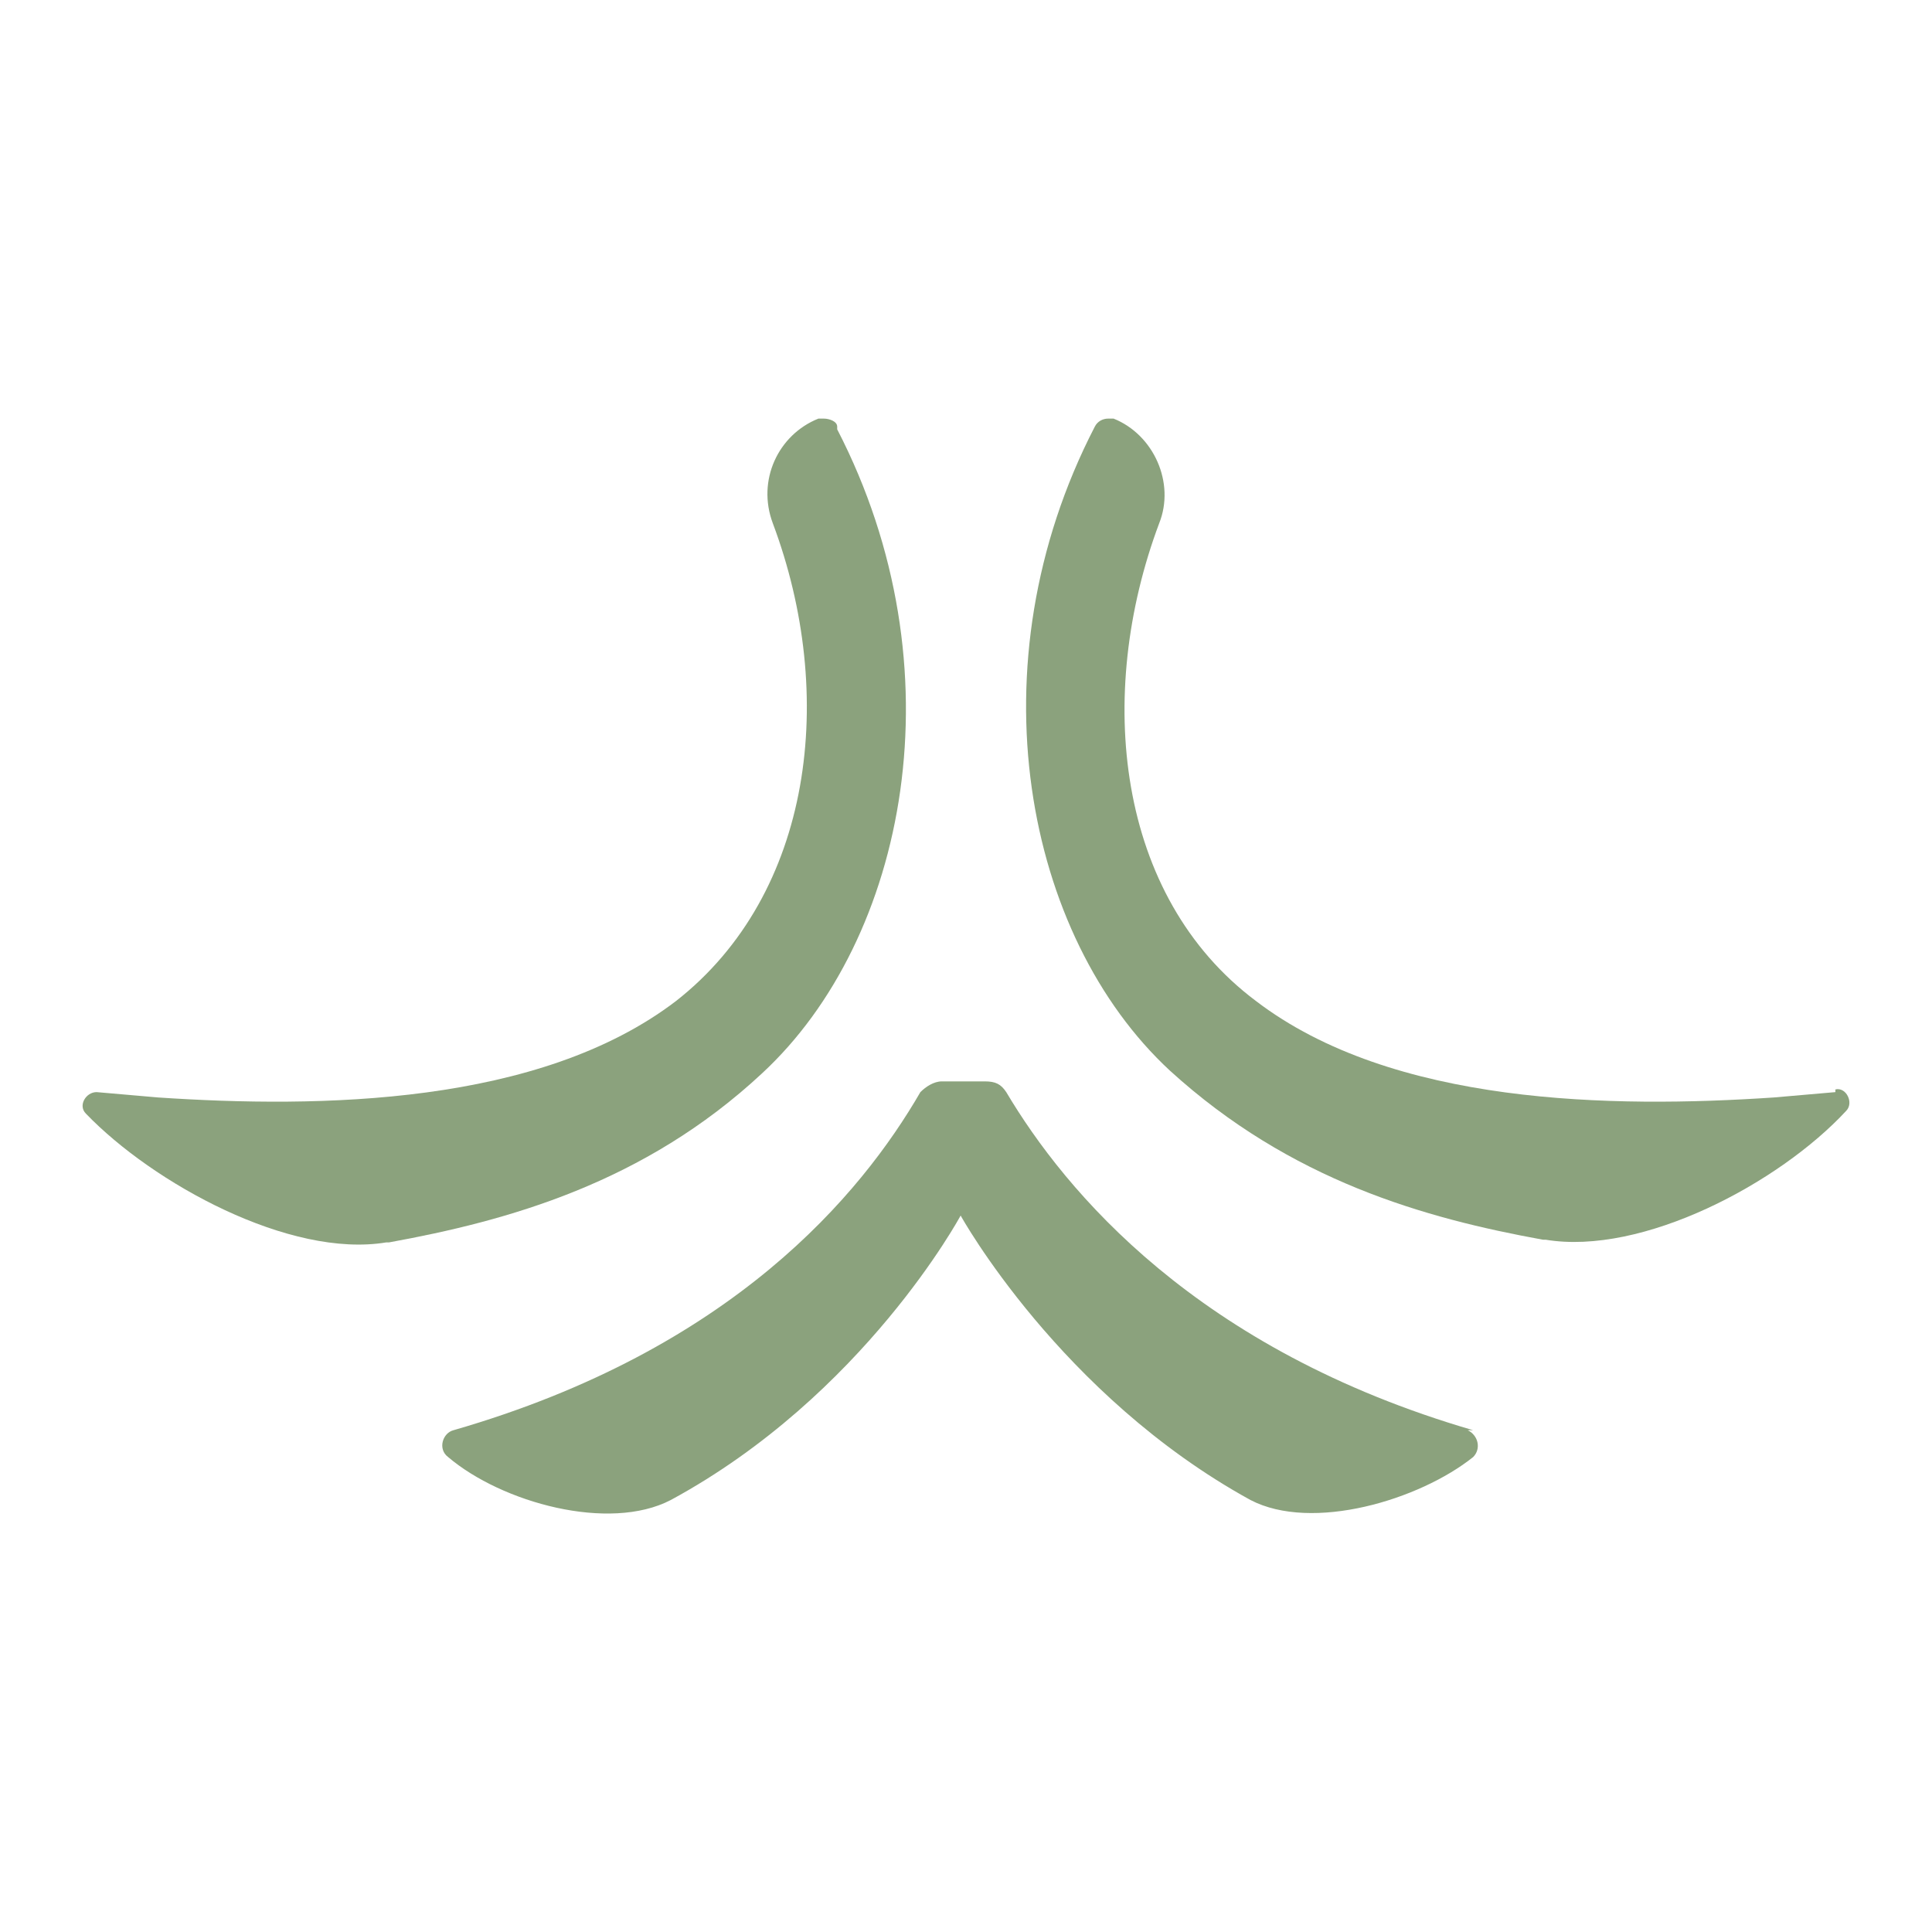
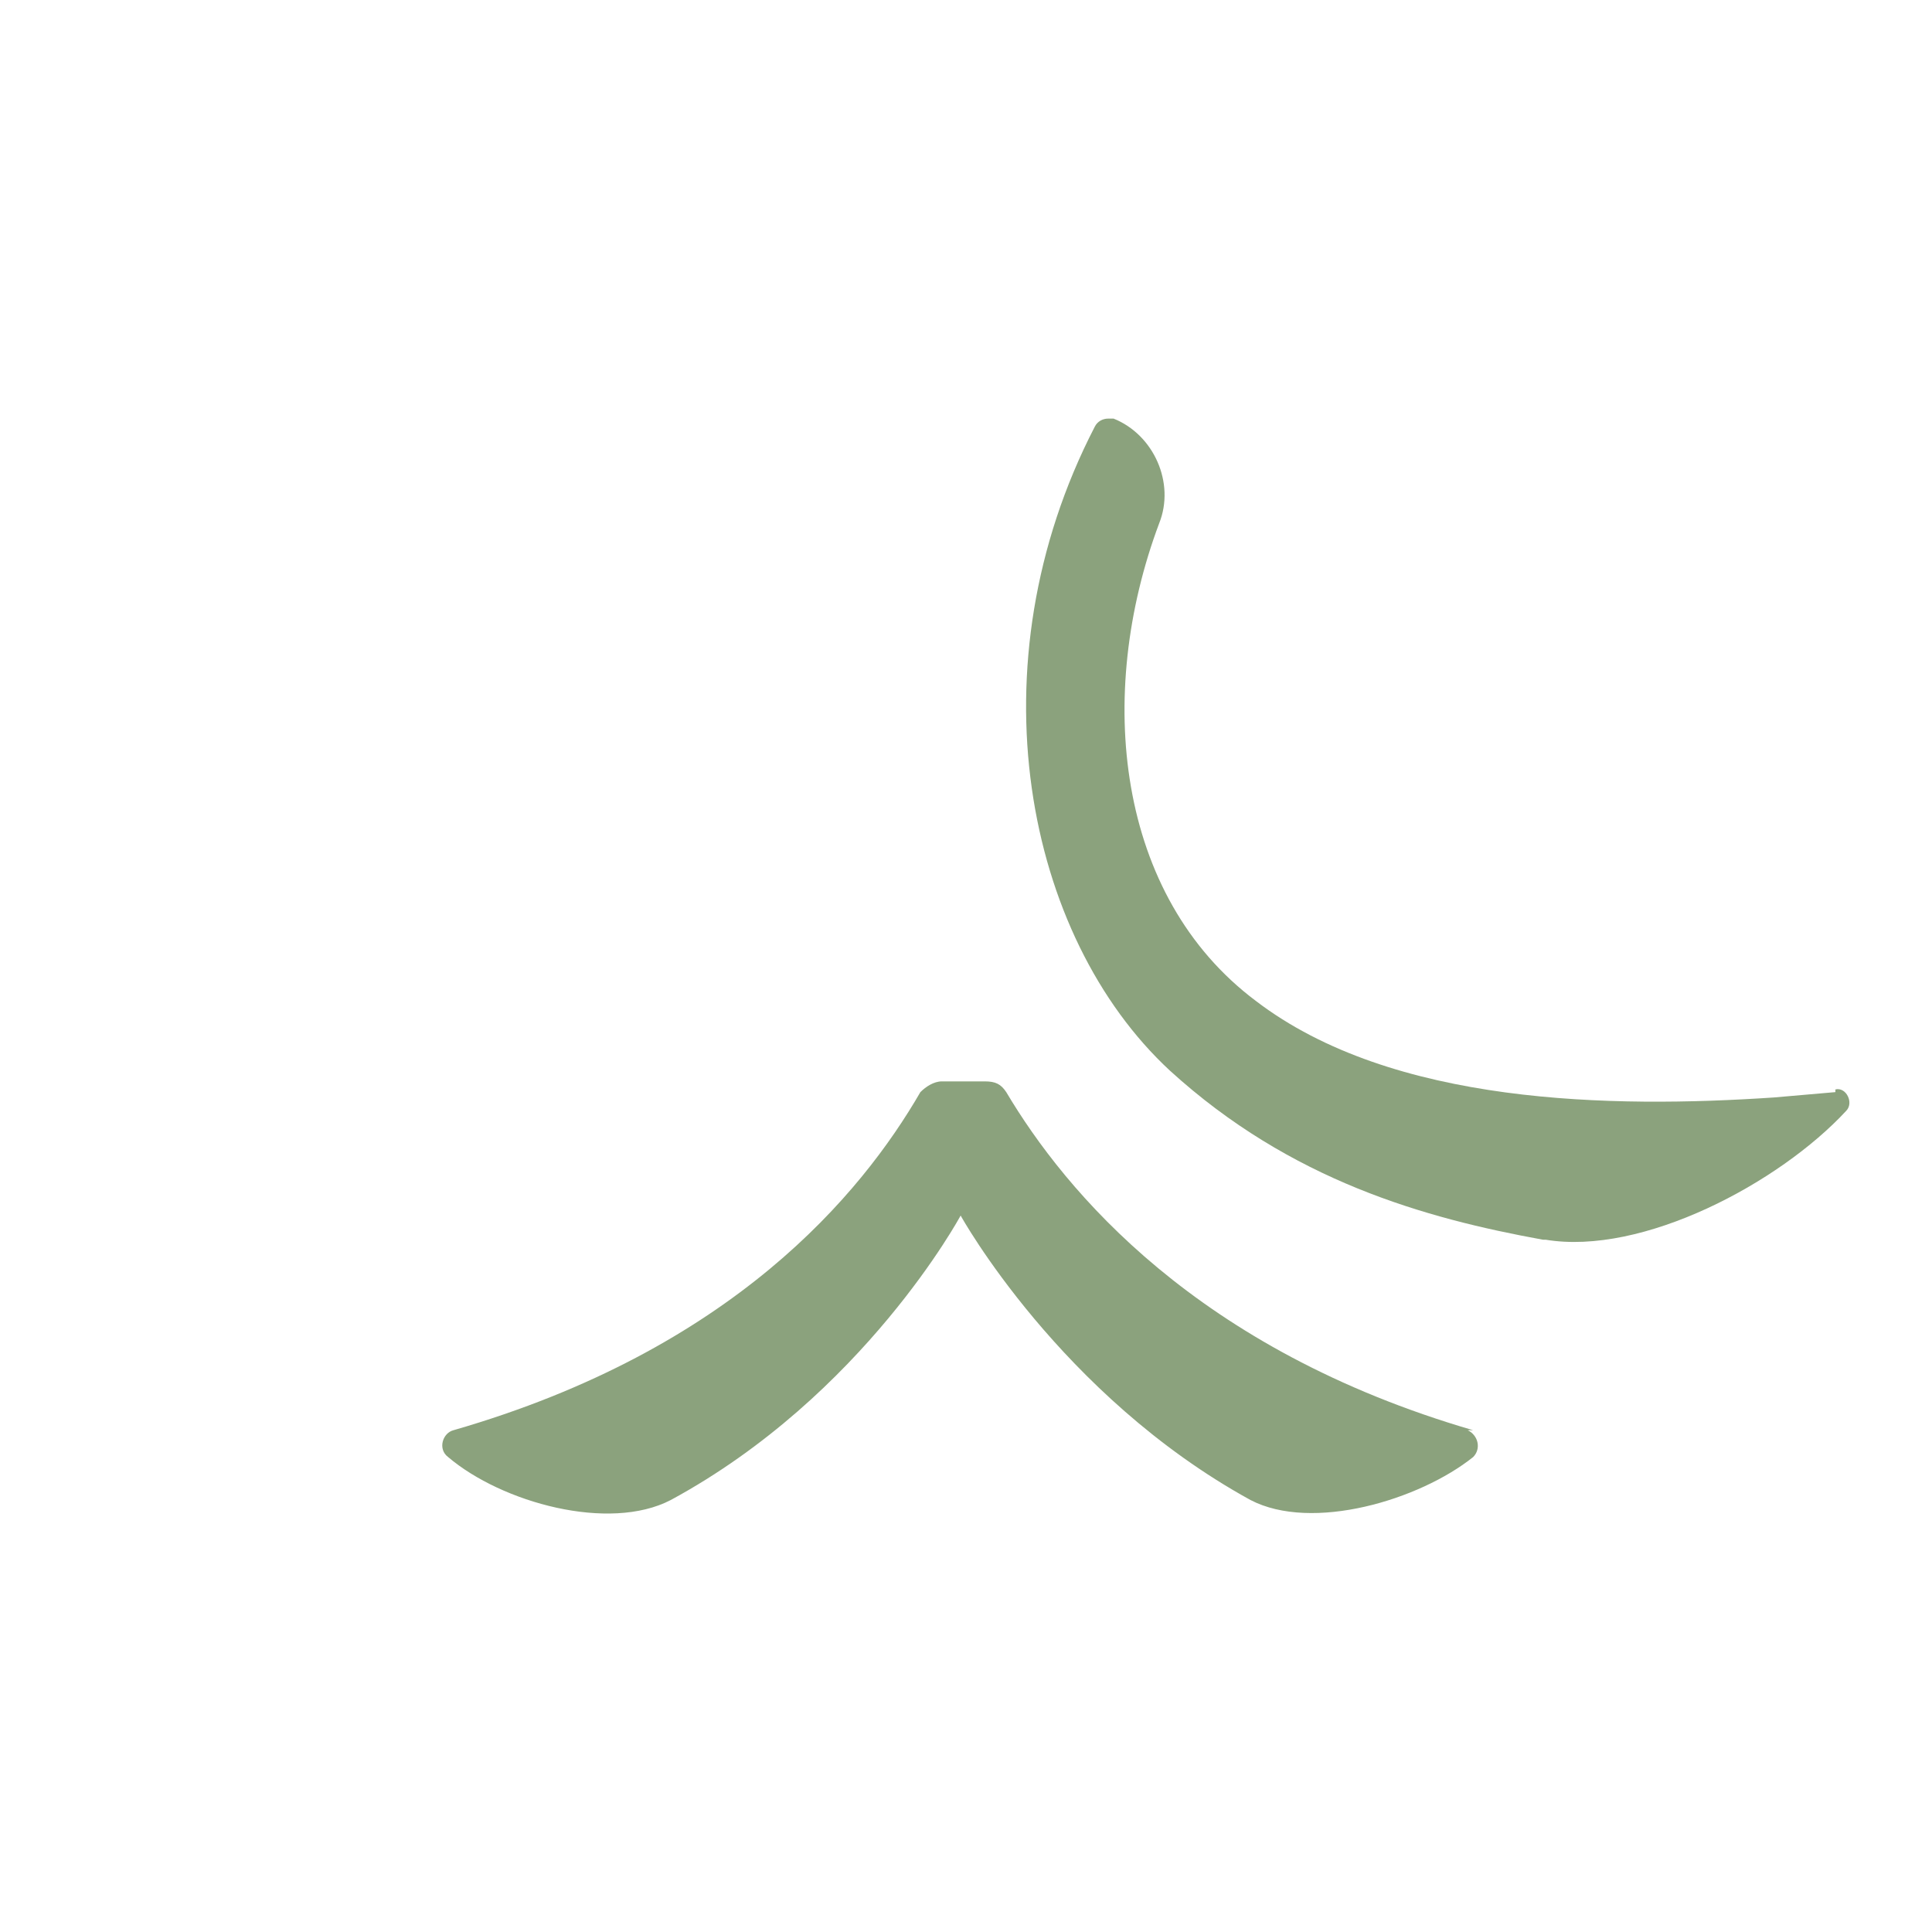
<svg xmlns="http://www.w3.org/2000/svg" data-bbox="3.078 15.6 65.844 40.805" viewBox="0 0 72 72" data-type="color">
  <g>
    <path d="M54.9 53.3c-10.3-3-15.2-8.9-17.4-12.6-.2-.3-.4-.4-.8-.4h-1.6c-.3 0-.6.2-.8.4-2.2 3.8-7 9.6-17.4 12.6-.4.1-.6.7-.2 1 2 1.7 6 2.8 8.3 1.6 7.2-3.9 10.8-10.6 10.8-10.6s3.7 6.7 10.8 10.6c2.3 1.2 6.3 0 8.3-1.6.3-.3.2-.8-.2-1Z" fill="#8ba27d" data-color="1" />
    <path d="m68.4 40.7-2.3.2c-6 .4-14.2.3-19.3-3.6-5.2-3.9-6-11.4-3.6-17.8.6-1.5-.2-3.3-1.7-3.9h-.2c-.2 0-.4.1-.5.3-4.6 8.9-2.6 19 2.8 24 4.5 4.1 9.5 5.5 13.9 6.3h.1c3.6.6 8.7-2.1 11.2-4.8.3-.3 0-.9-.4-.8Z" fill="#8ba27d" data-color="1" />
-     <path d="M31.2 15.9c0-.2-.3-.3-.5-.3h-.2c-1.5.6-2.3 2.3-1.7 3.9 2.4 6.4 1.5 13.8-3.6 17.8-5.1 3.9-13.3 4-19.3 3.6l-2.3-.2c-.4 0-.7.5-.4.8 2.5 2.6 7.6 5.4 11.2 4.8h.1c4.4-.8 9.5-2.2 13.9-6.3 5.4-5 7.4-15.1 2.8-24Z" fill="#8ba27d" data-color="1" />
  </g>
</svg>